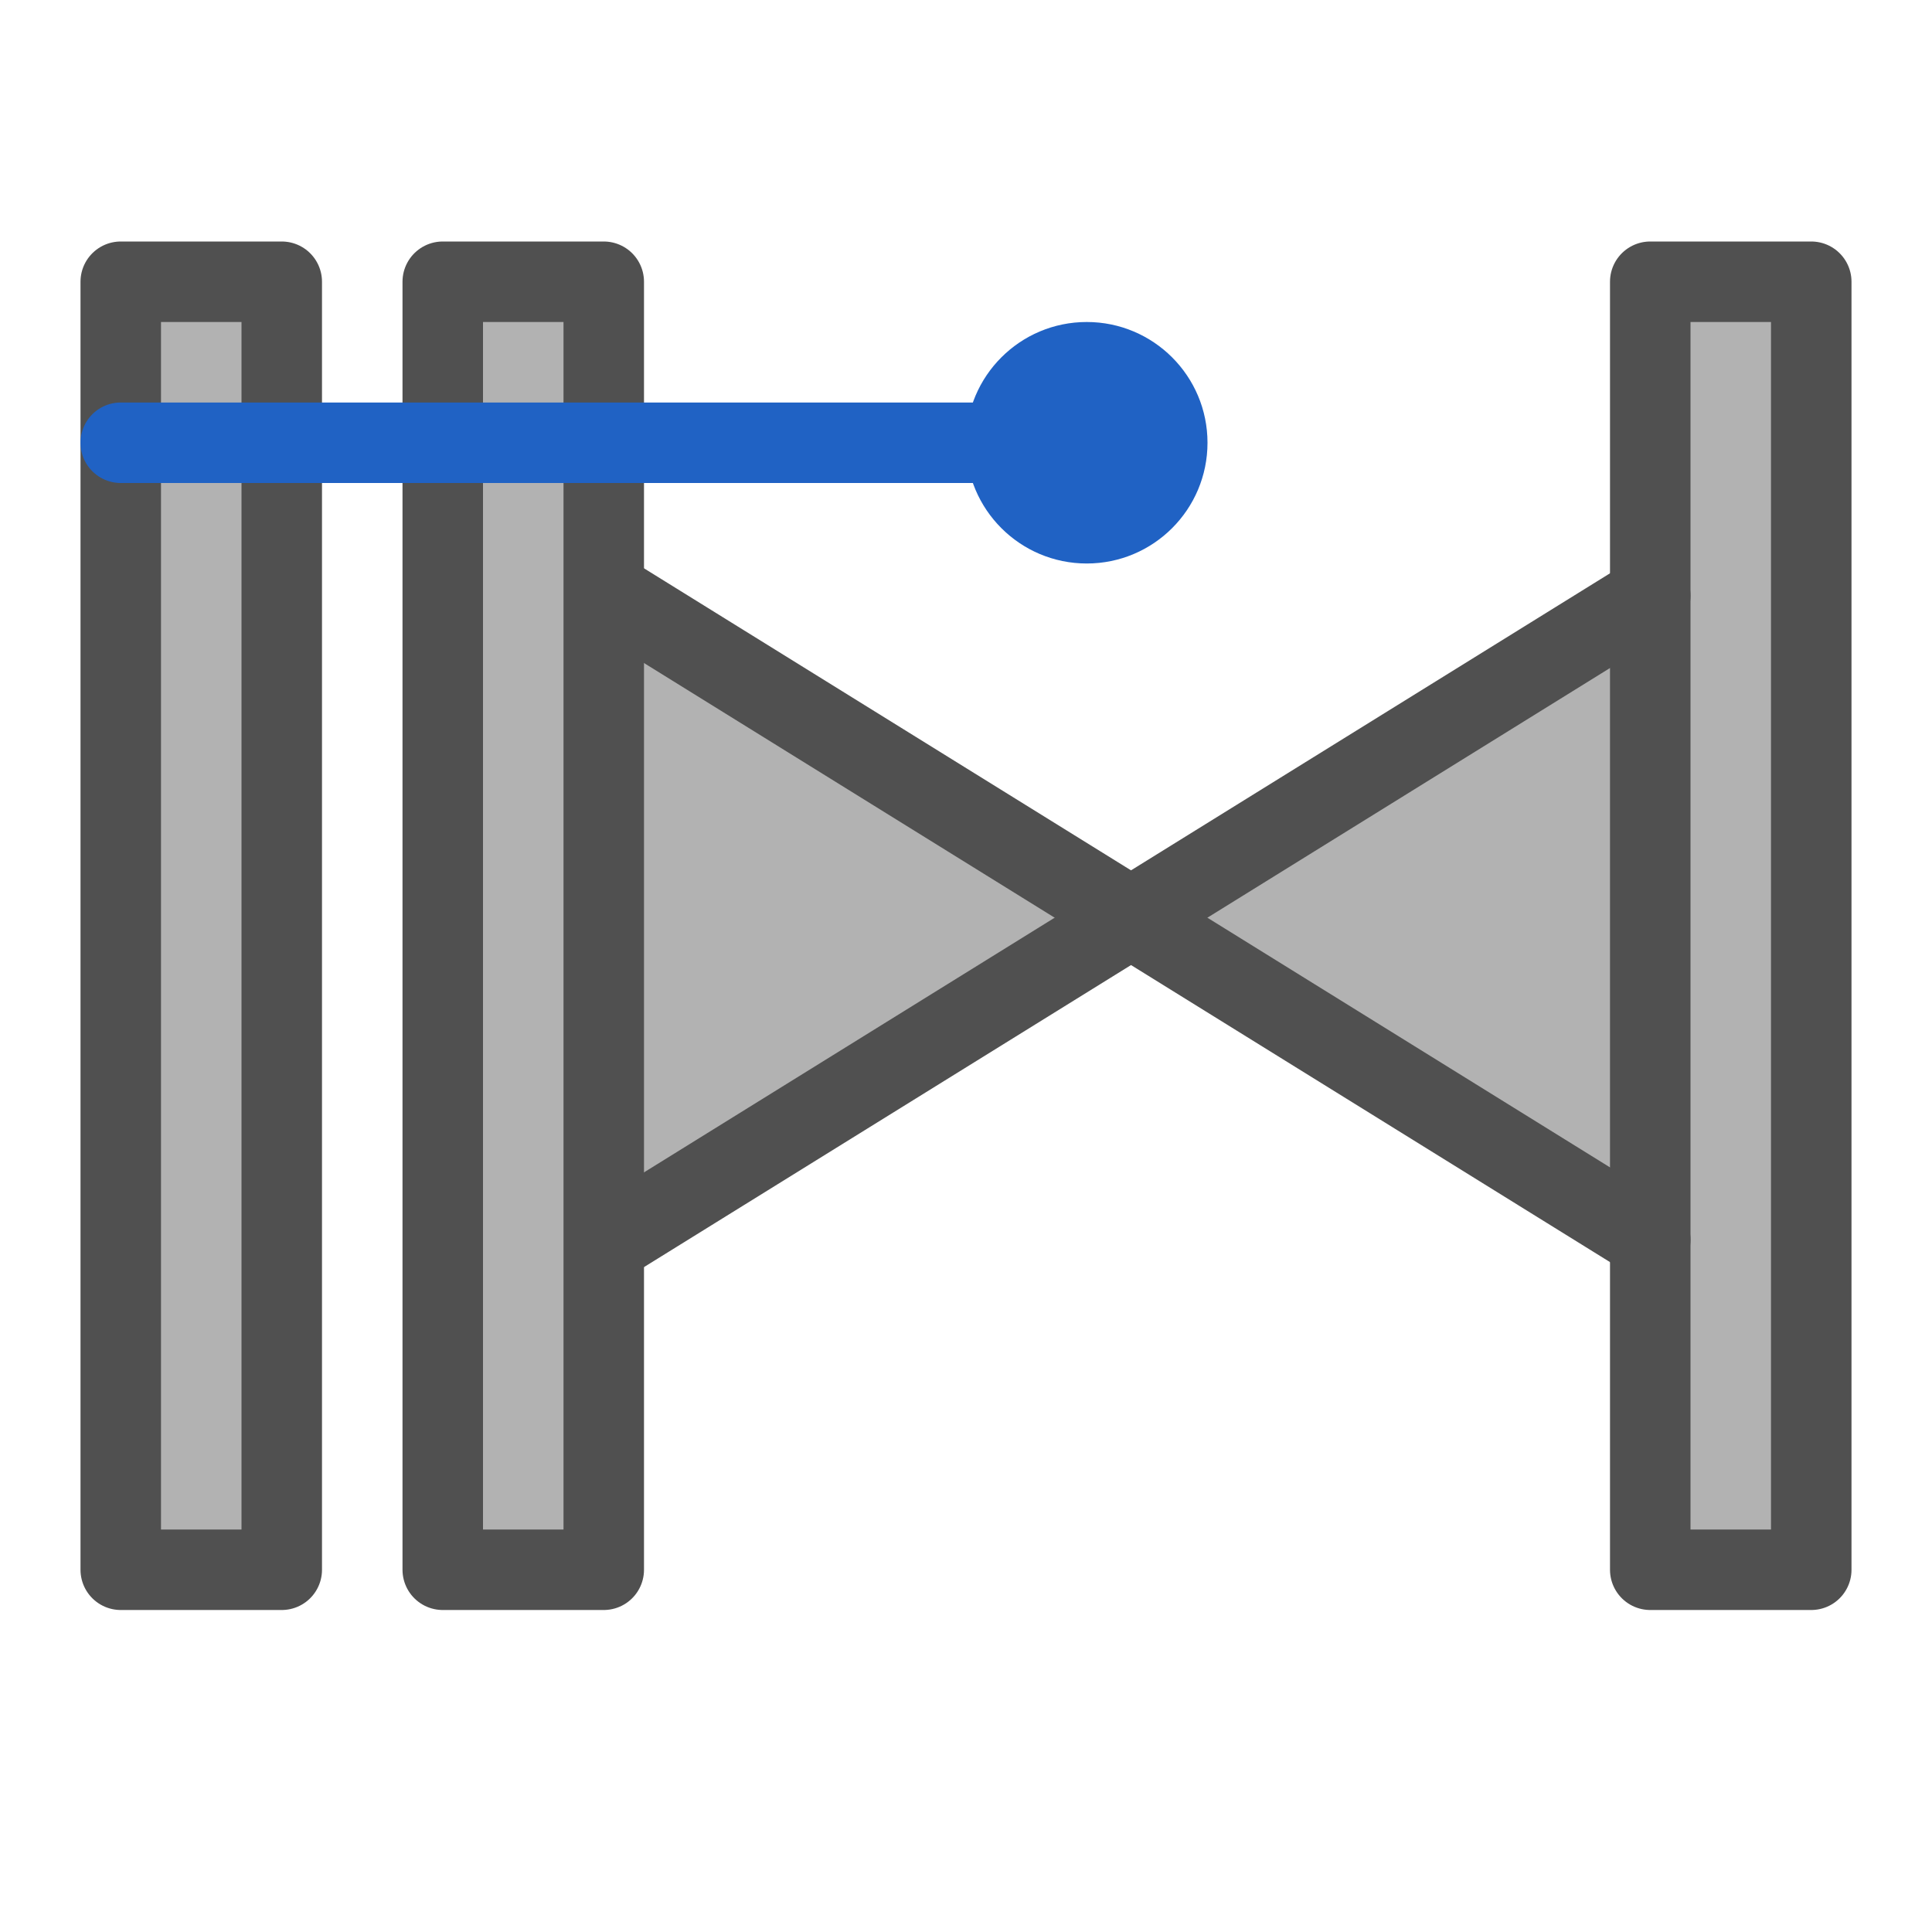
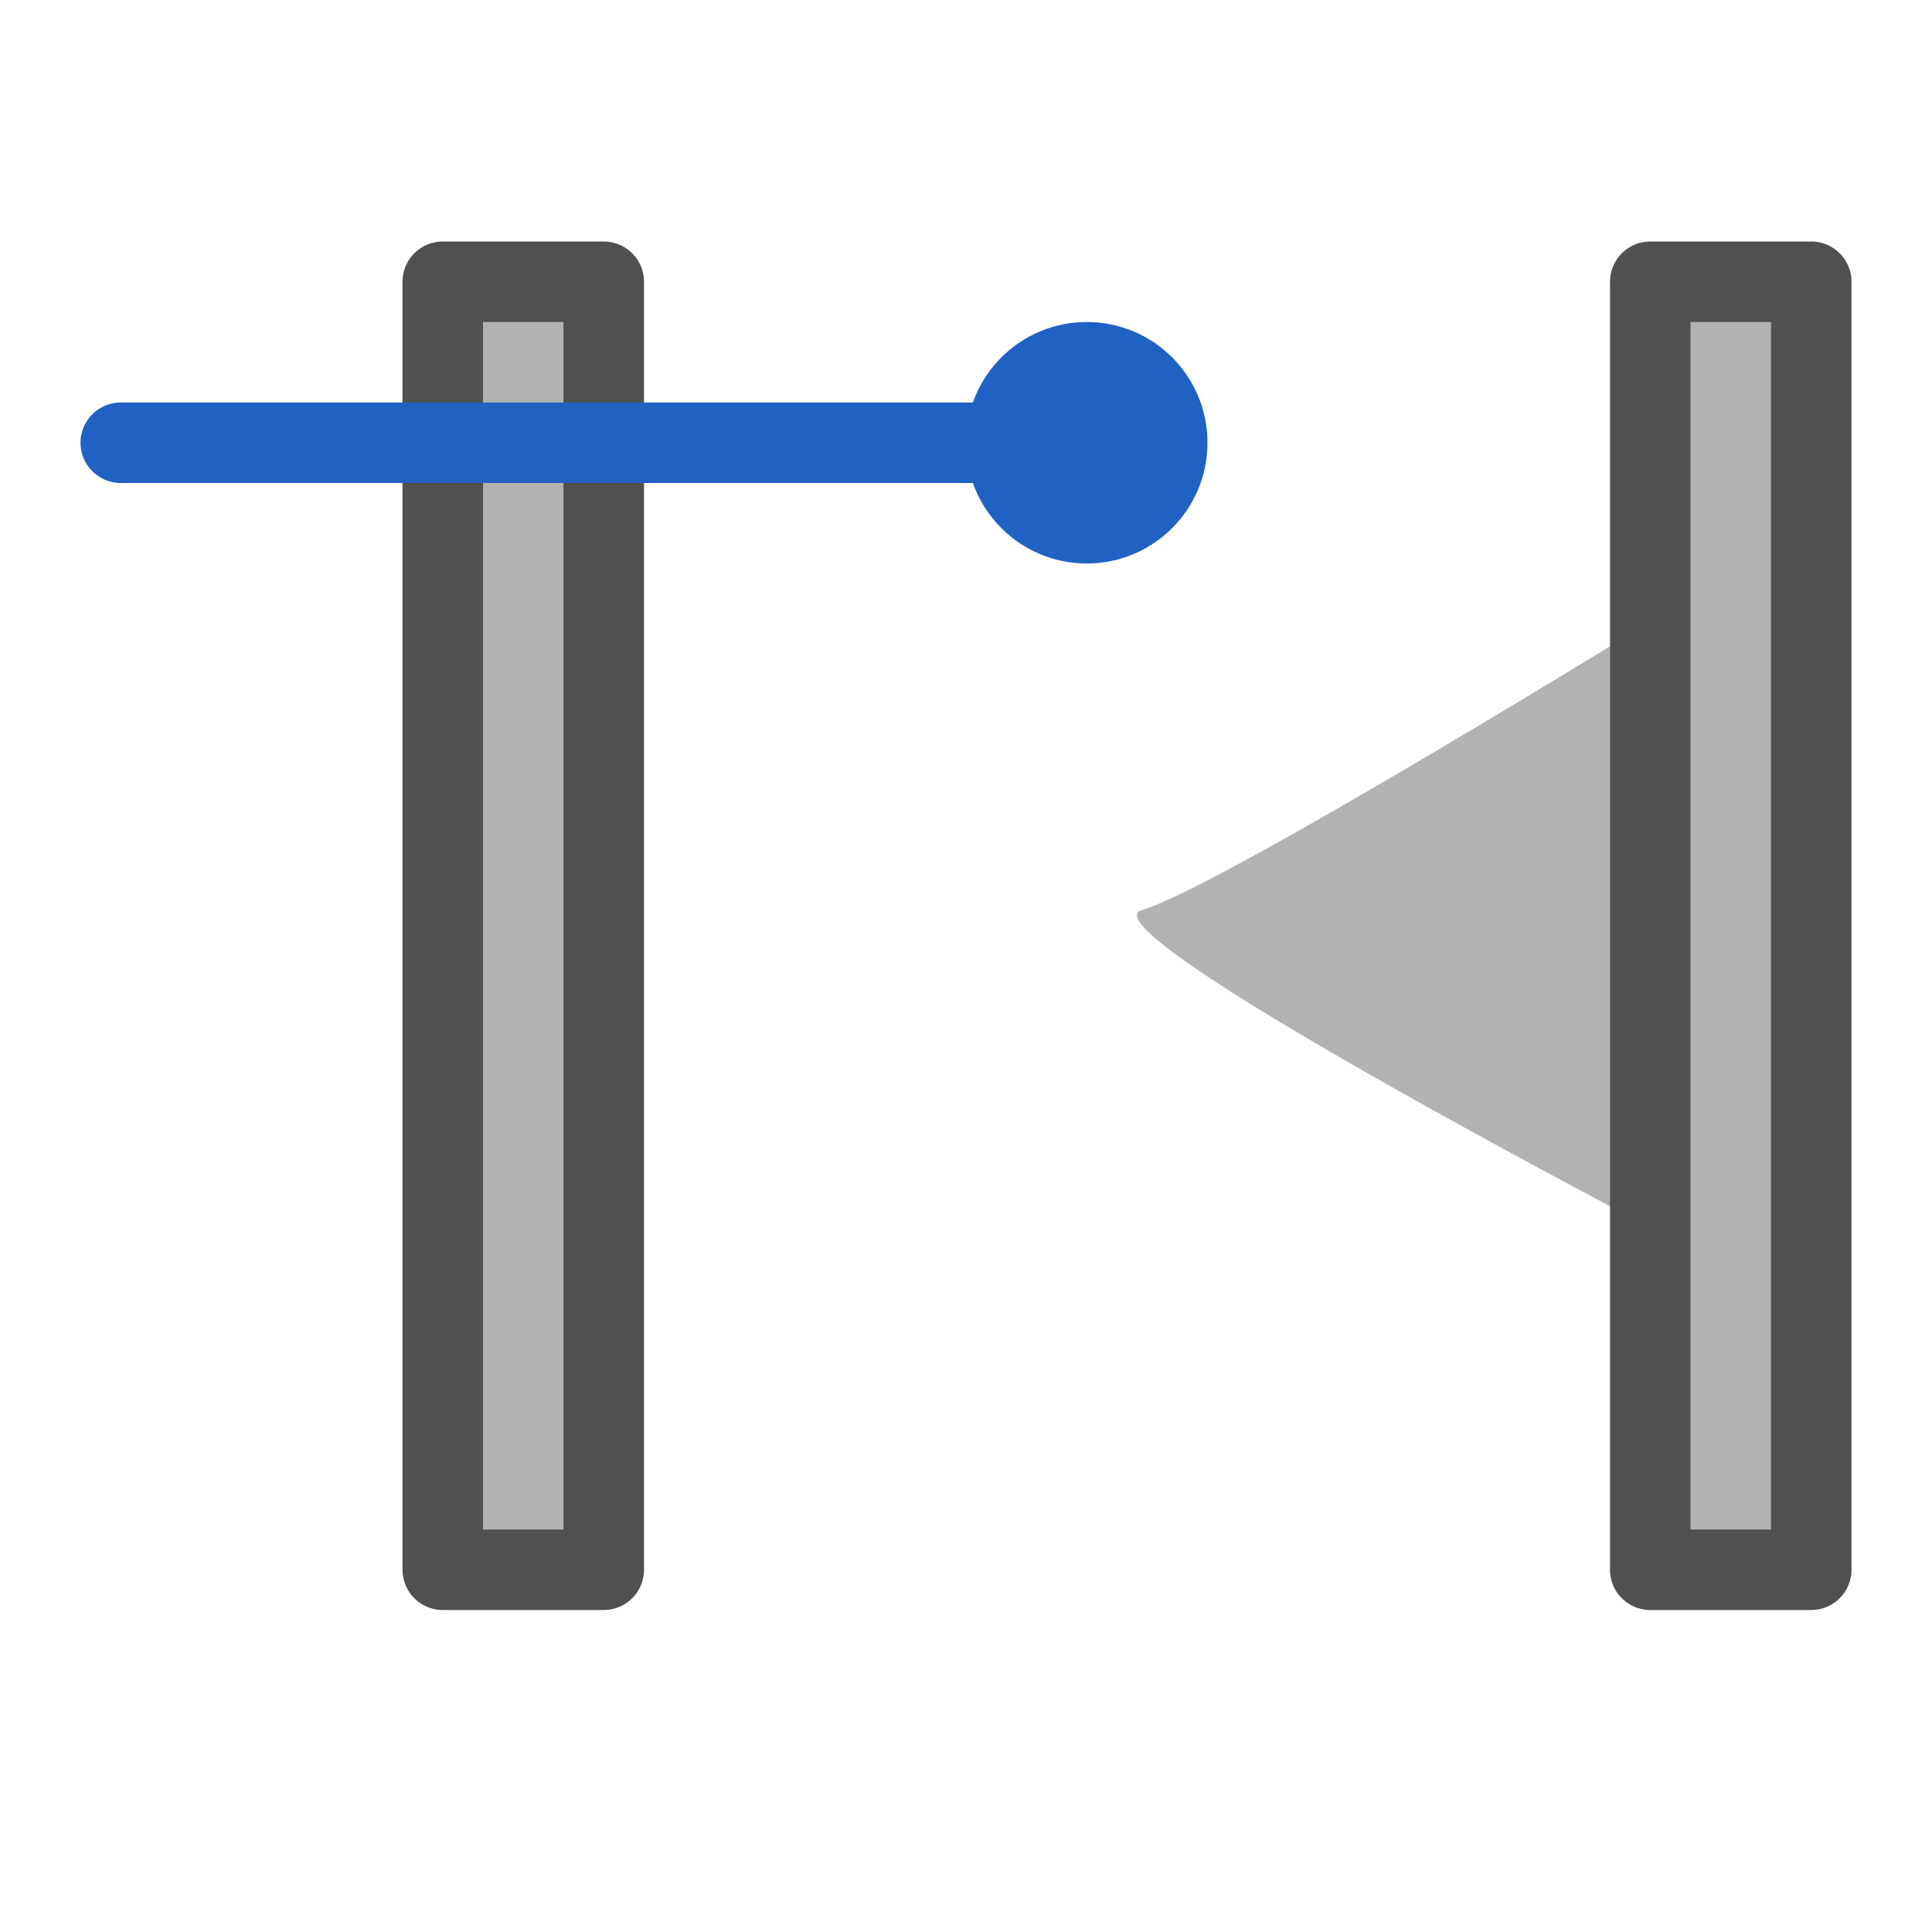
<svg xmlns="http://www.w3.org/2000/svg" version="1.1" id="Icon" x="0px" y="0px" viewBox="0 0 24 24" style="enable-background:new 0 0 24 24;" xml:space="preserve">
  <style type="text/css">
	.st0{fill:#B2B2B2;}
	.st1{fill:#2062C4;}
	.st2{fill:#B2B2B2;stroke:#505050;stroke-linecap:round;stroke-linejoin:round;}
	.st3{fill:none;stroke:#505050;stroke-linecap:round;stroke-linejoin:round;}
	.st4{fill:none;stroke:#2062C4;stroke-linecap:round;stroke-miterlimit:10;}
</style>
-   <path class="st0" d="M7.5,7.6c0,0.1,0.1,7.7,0.1,7.7s7.3-3.8,6.4-4S7.5,7.6,7.5,7.6z" />
  <path class="st0" d="M20.7,7.6c0,0.1-0.1,7.7-0.1,7.7s-7.3-3.8-6.4-4C15.2,11,20.7,7.6,20.7,7.6z" />
  <ellipse class="st1" cx="13.5" cy="5.5" rx="1.5" ry="1.5" />
  <rect x="20.5" y="3.5" class="st2" width="2" height="16" />
-   <line class="st3" x1="7.6" y1="7.4" x2="20.5" y2="15.4" />
  <rect x="5.5" y="3.5" class="st2" width="2" height="16" />
-   <rect x="1.5" y="3.5" class="st2" width="2" height="16" />
-   <line class="st3" x1="20.5" y1="7.4" x2="7.6" y2="15.4" />
  <line class="st4" x1="1.5" y1="5.5" x2="13.1" y2="5.5" />
</svg>